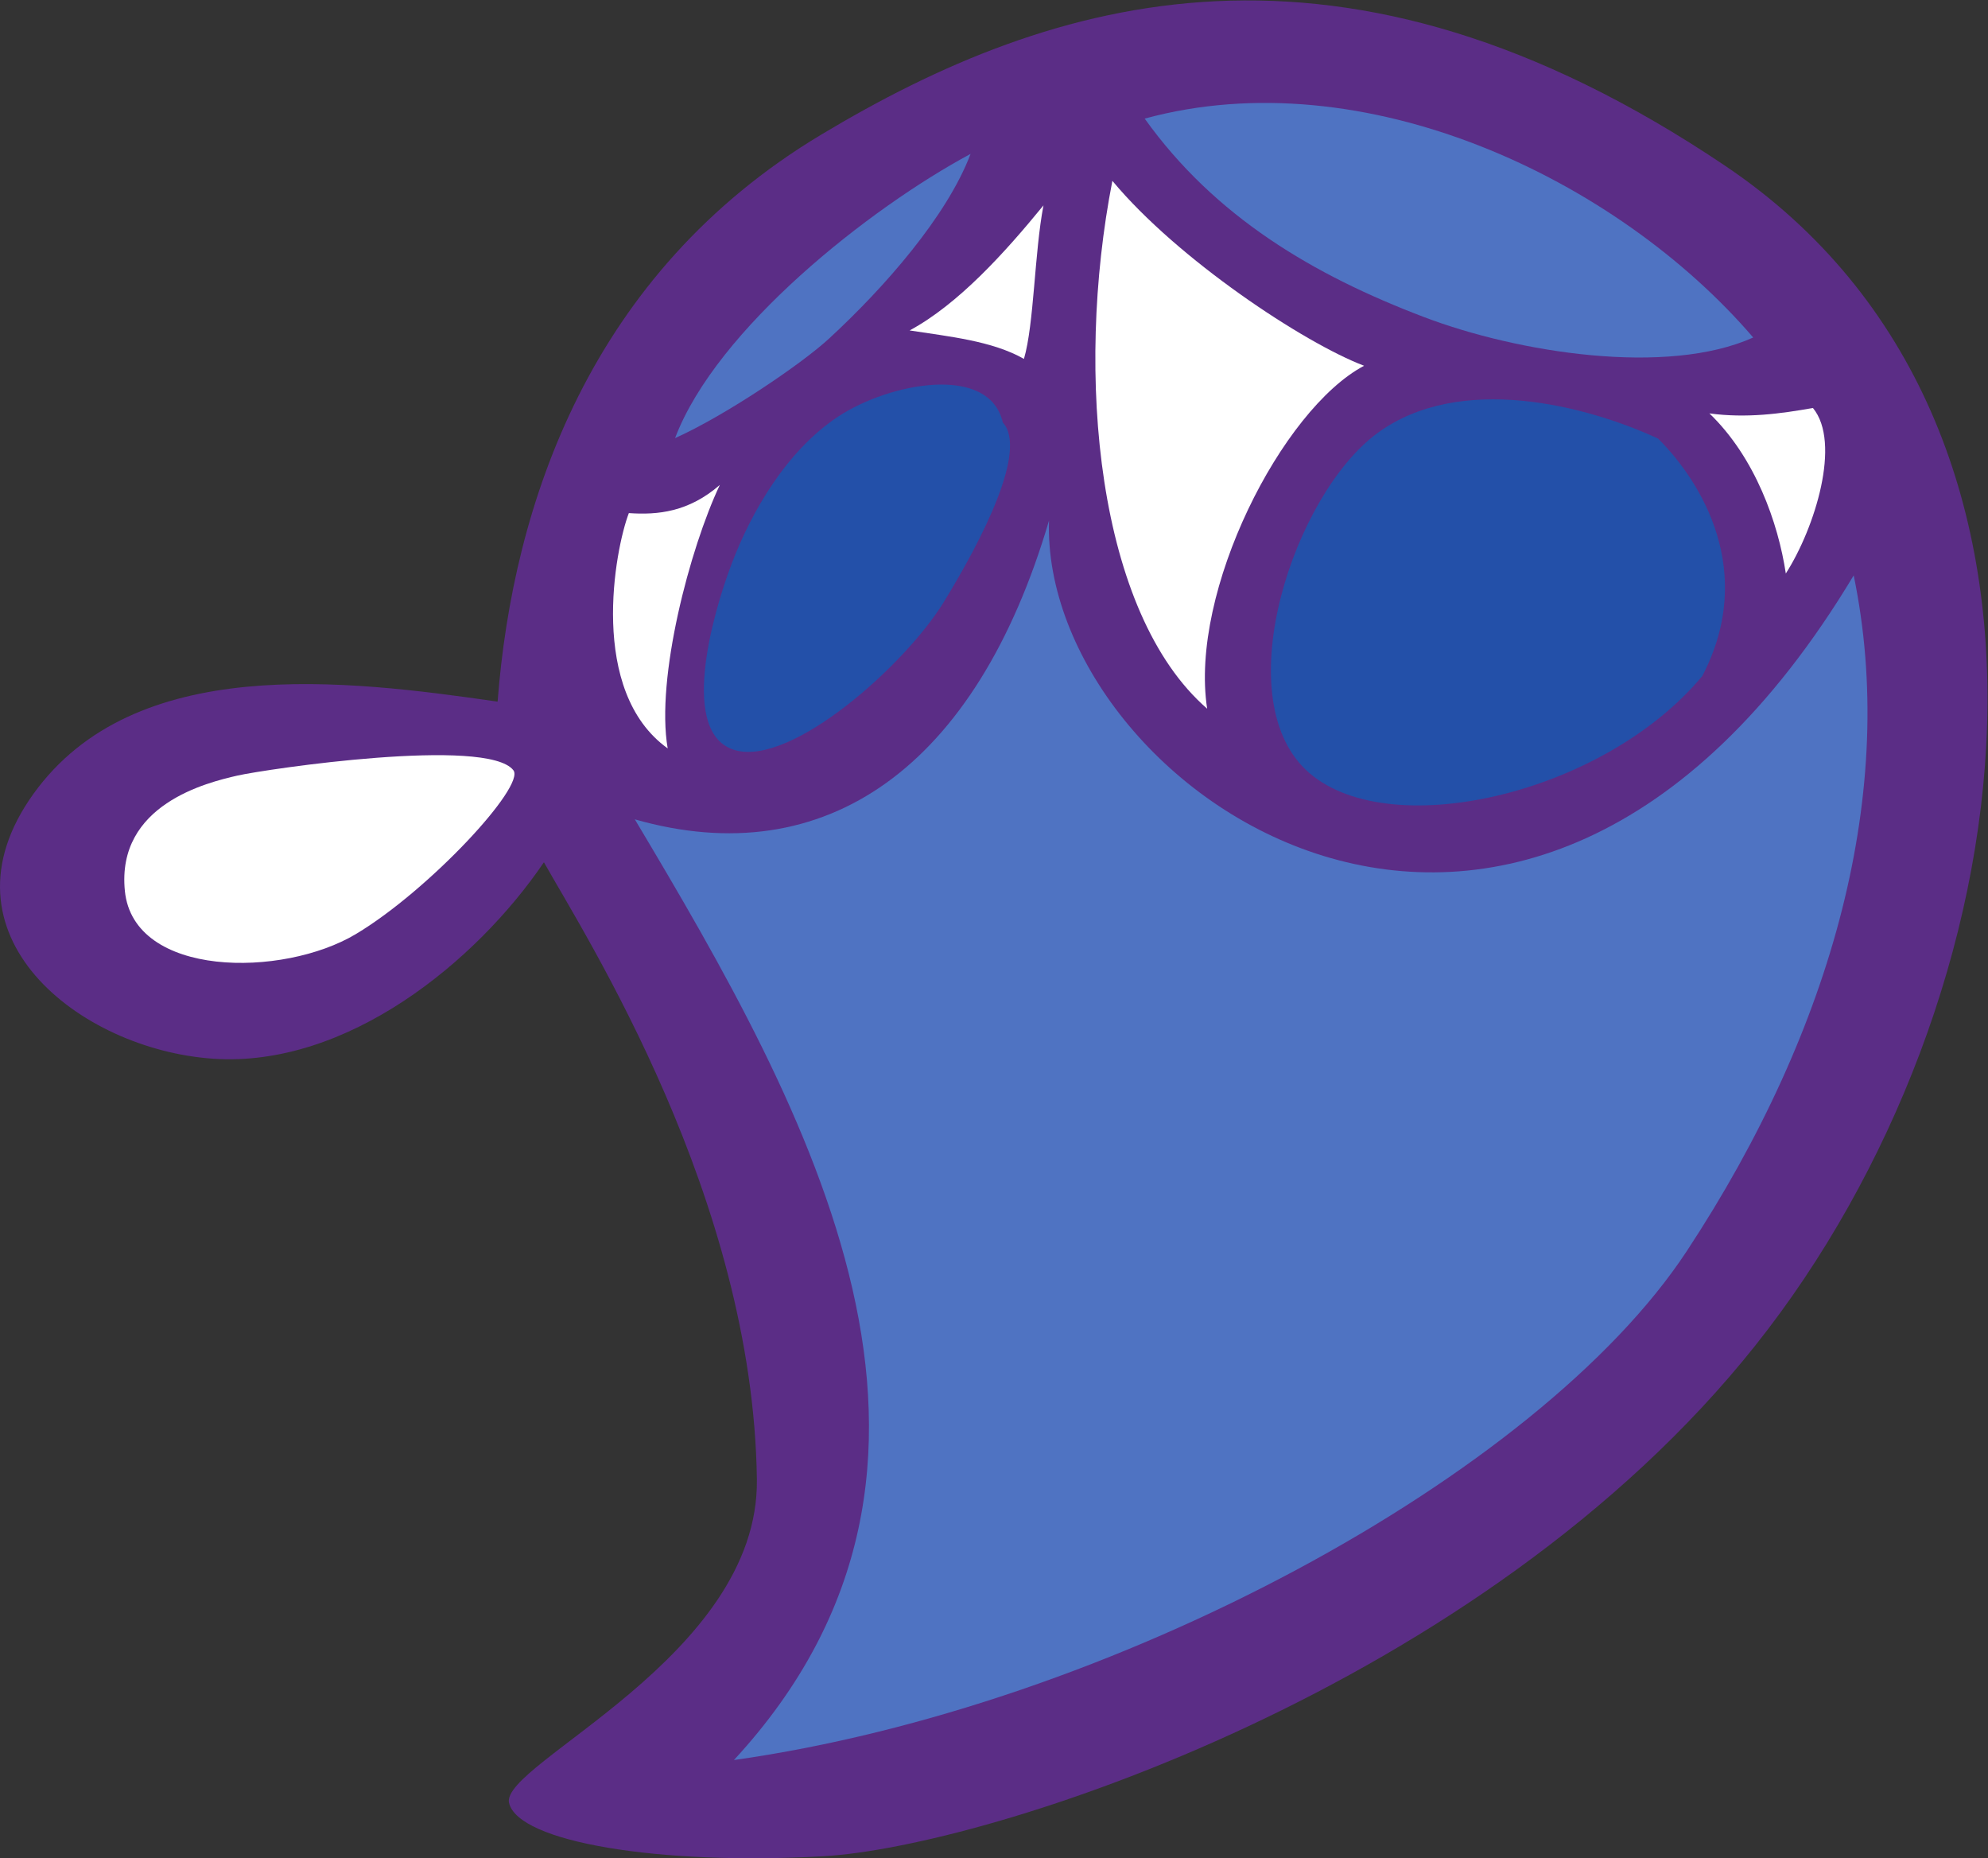
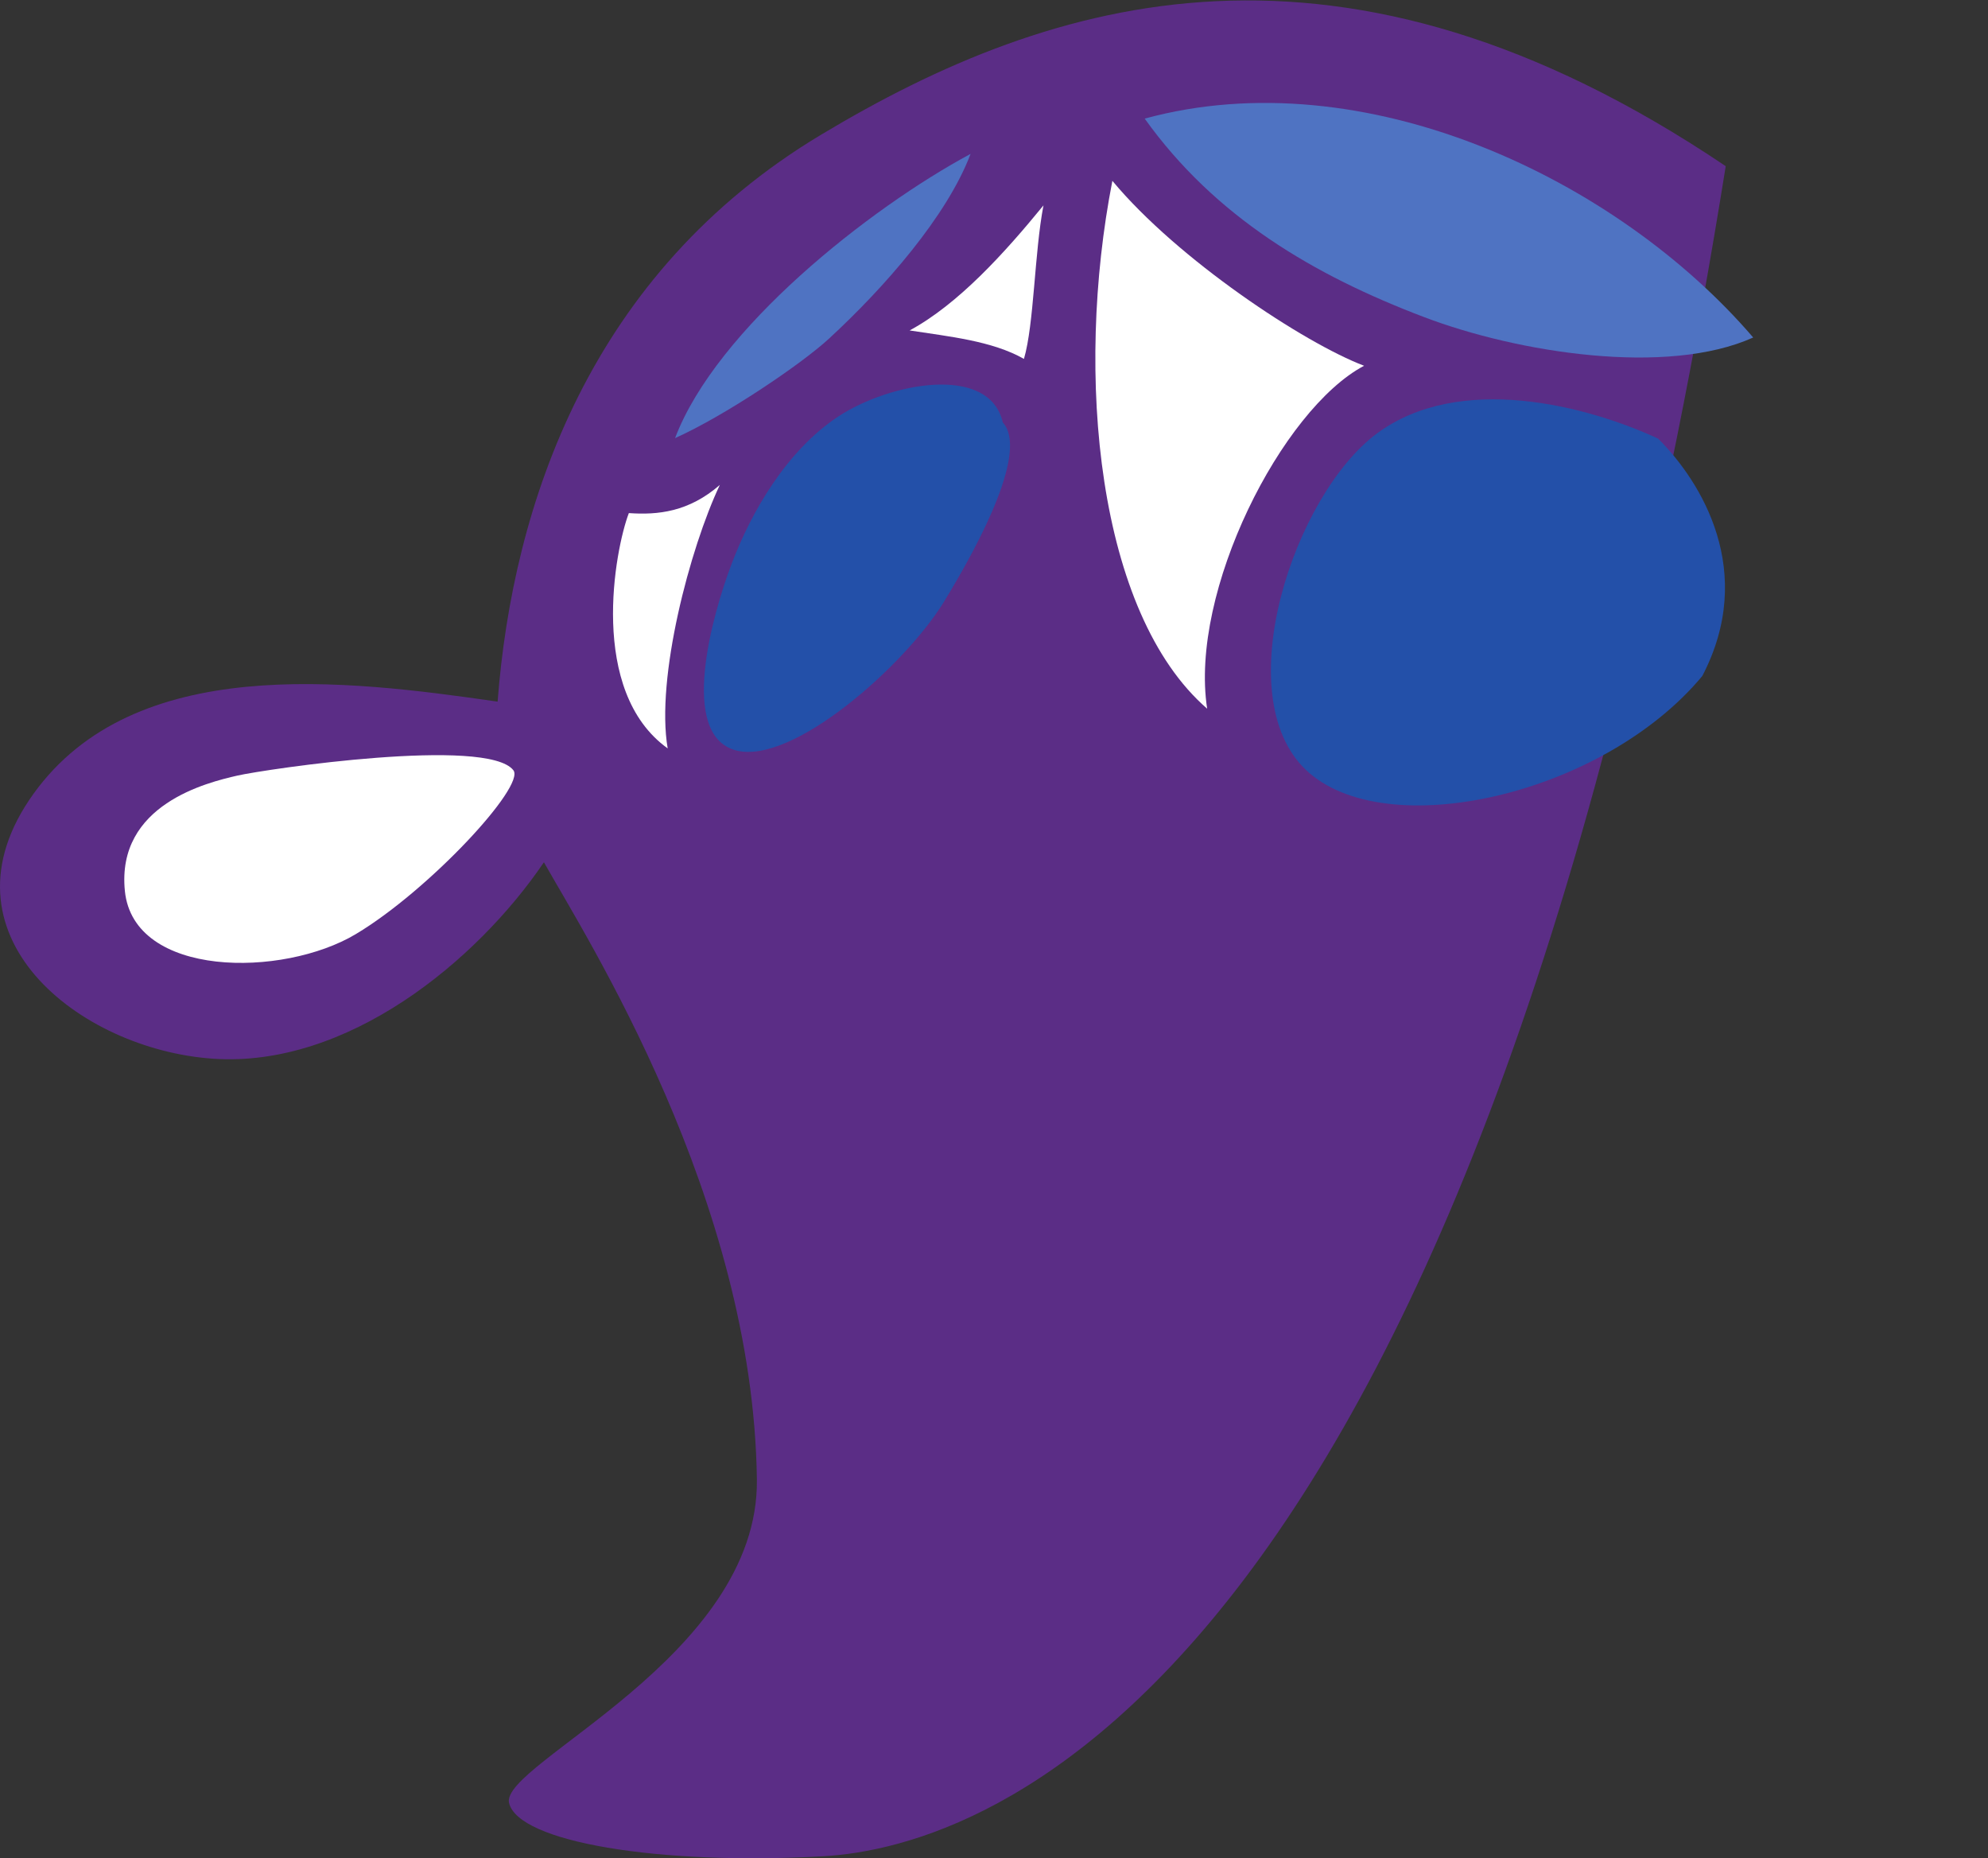
<svg xmlns="http://www.w3.org/2000/svg" viewBox="0 0 525.04 490.667" height="490.667" width="525.04" xml:space="preserve" id="svg2" version="1.1">
  <rect x="0" y="0" width="525.04" height="490.667" fill="#333333" stroke="none" />
  <defs id="defs6" />
  <g transform="matrix(1.333,0,0,-1.333,0,490.667)" id="g10">
    <g transform="scale(0.1)" id="g12">
-       <path id="path14" style="fill:#5b2d86;fill-opacity:1;fill-rule:nonzero;stroke:none" d="m 3419.14,3351.75 c 761.75,-513.46 599.83,-1656.5 58.29,-2336.48 C 2936.16,335 1955.49,21.91 1629.83,3.891 1304.02,-14.129 1026.49,32.172 1008.56,109.73 c -17.544,77.84 495.25,289.418 491.03,640.29 -7.09,556.79 -337.35,1072.65 -421.95,1222.88 -133.792,-197.11 -390.378,-407.15 -655.206,-389.13 -264.883,17.83 -556.028,246.28 -356.149,524.68 200.176,278.3 617.574,226.15 919.606,182.63 29.869,389.89 182.589,848.42 641.199,1123.17 458.34,274.95 1030.39,450.68 1792.05,-62.5" />
-       <path id="path16" style="fill:#4f73c2;fill-opacity:1;fill-rule:nonzero;stroke:none" d="M 3341.87,1202.51 C 3049.48,758.352 2202.68,300.219 1454.11,194.559 c 541.02,585.75 150.27,1283.091 -196.34,1863.371 378.2,-107.95 676.91,103.24 820.66,591.97 -17.97,-530.24 936.15,-1205.24 1594.27,-108.71 87.52,-422.96 -38.45,-894.63 -330.83,-1338.68" />
+       <path id="path14" style="fill:#5b2d86;fill-opacity:1;fill-rule:nonzero;stroke:none" d="m 3419.14,3351.75 C 2936.16,335 1955.49,21.91 1629.83,3.891 1304.02,-14.129 1026.49,32.172 1008.56,109.73 c -17.544,77.84 495.25,289.418 491.03,640.29 -7.09,556.79 -337.35,1072.65 -421.95,1222.88 -133.792,-197.11 -390.378,-407.15 -655.206,-389.13 -264.883,17.83 -556.028,246.28 -356.149,524.68 200.176,278.3 617.574,226.15 919.606,182.63 29.869,389.89 182.589,848.42 641.199,1123.17 458.34,274.95 1030.39,450.68 1792.05,-62.5" />
      <path id="path18" style="fill:#4f73c2;fill-opacity:1;fill-rule:nonzero;stroke:none" d="m 2821.69,3052.74 c -218.95,83.02 -414.52,198.54 -553.73,393.25 434.86,118.49 935.38,-118.78 1205.63,-433.61 -170.84,-76.88 -466.3,-30.2 -651.9,40.36" />
      <path id="path20" style="fill:#4f73c2;fill-opacity:1;fill-rule:nonzero;stroke:none" d="m 1642.49,3010.18 c -54.51,-50.34 -205.4,-152.43 -305,-197.11 82.01,216.66 385.63,455.75 585.5,563.03 -46.93,-123.96 -171.6,-265.64 -280.5,-365.92" />
      <path id="path22" style="fill:#2350a9;fill-opacity:1;fill-rule:nonzero;stroke:none" d="m 3285.31,2812.02 c 85.52,-85.41 195.47,-263.06 87.43,-470.14 -196.72,-236.79 -628.7,-334.18 -785.06,-186.27 -156.36,148.12 -23.01,545.97 140.64,666.85 164.12,121.09 416.44,54.75 556.99,-10.44" />
      <path id="path24" style="fill:#2350a9;fill-opacity:1;fill-rule:nonzero;stroke:none" d="m 1869.12,2487.13 c -76.6,-124.06 -299.59,-323.17 -411.8,-292.4 -112.5,31.06 -46.98,265.94 -7.81,369.18 39.11,103.15 108.9,224.33 211.24,291.93 102.29,67.29 299.34,104.58 326.04,-11.71 50.14,-54.45 -40.94,-232.39 -117.67,-357" />
-       <path id="path26" style="fill:#ffffff;fill-opacity:1;fill-rule:nonzero;stroke:none" d="m 3538.21,2544.93 c -15.15,100.09 -60.5,229.61 -151.38,317.13 73.24,-9.97 141.69,-0.58 205.05,10.74 56.67,-68.54 4.13,-237.66 -53.67,-327.87" />
      <path id="path28" style="fill:#ffffff;fill-opacity:1;fill-rule:nonzero;stroke:none" d="m 2702.63,2956.4 c -162.59,-86 -346.75,-447.03 -310.89,-679.32 -217.72,189.04 -262.97,661 -187.82,1045.62 129.62,-155.78 379.92,-321.25 498.71,-366.3" />
      <path id="path30" style="fill:#ffffff;fill-opacity:1;fill-rule:nonzero;stroke:none" d="m 1802.25,3026.38 c 96.2,51.96 187.8,153 265.16,247.72 -18.02,-93.67 -18.45,-234.97 -38.68,-304.09 -63.17,35.85 -148.59,44.29 -226.48,56.37" />
      <path id="path32" style="fill:#ffffff;fill-opacity:1;fill-rule:nonzero;stroke:none" d="m 1322.87,2198.47 c -157.86,113.22 -104.59,394.01 -76.94,466.1 57.42,-4.03 118.64,2.2 180.28,55.8 -59.34,-125.11 -127.26,-382.7 -103.34,-521.9" />
      <path id="path34" style="fill:#ffffff;fill-opacity:1;fill-rule:nonzero;stroke:none" d="m 1017.19,2155.14 c 24.17,-31.45 -167.002,-237.76 -312.19,-324.51 -144.809,-86.67 -440.125,-86.76 -457.574,85.32 -17.352,171.89 164.269,215.12 222.414,228.55 58.238,13.22 495.726,77.55 547.35,10.64" />
    </g>
  </g>
</svg>